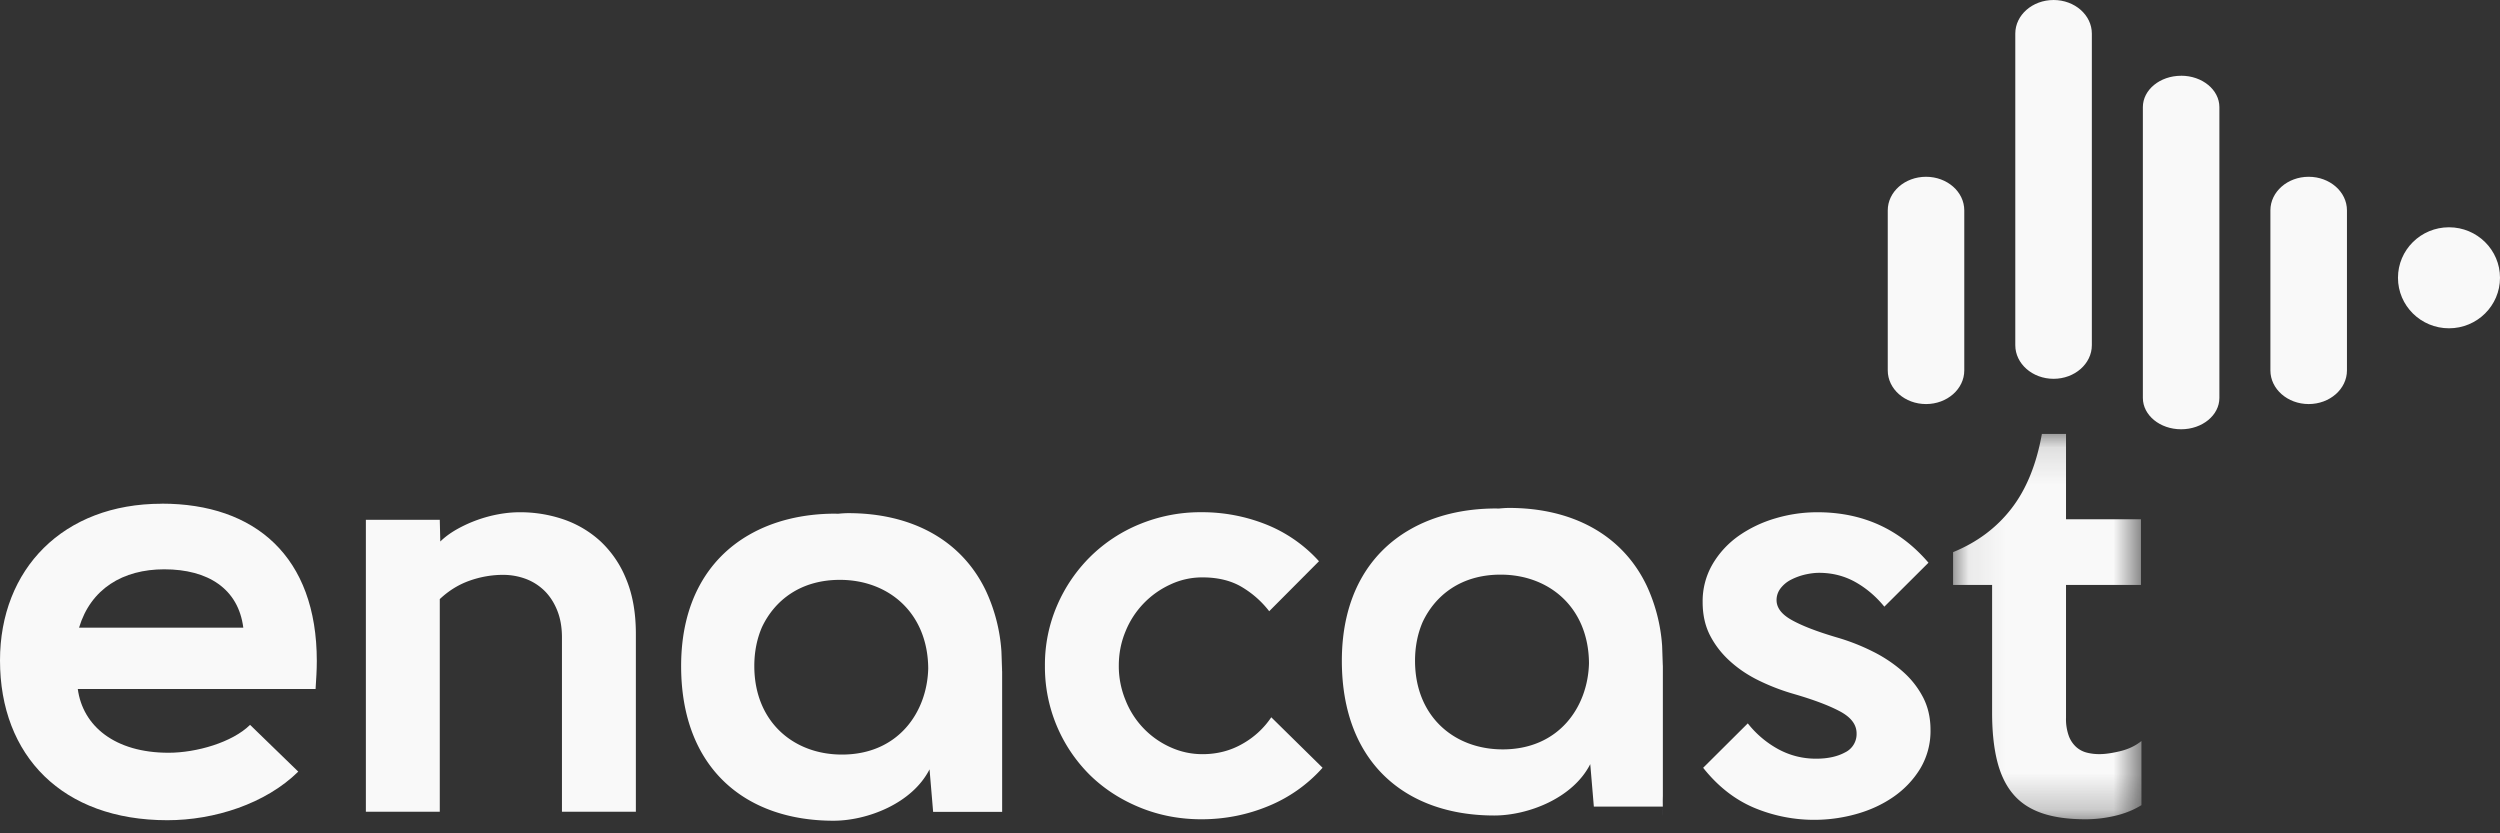
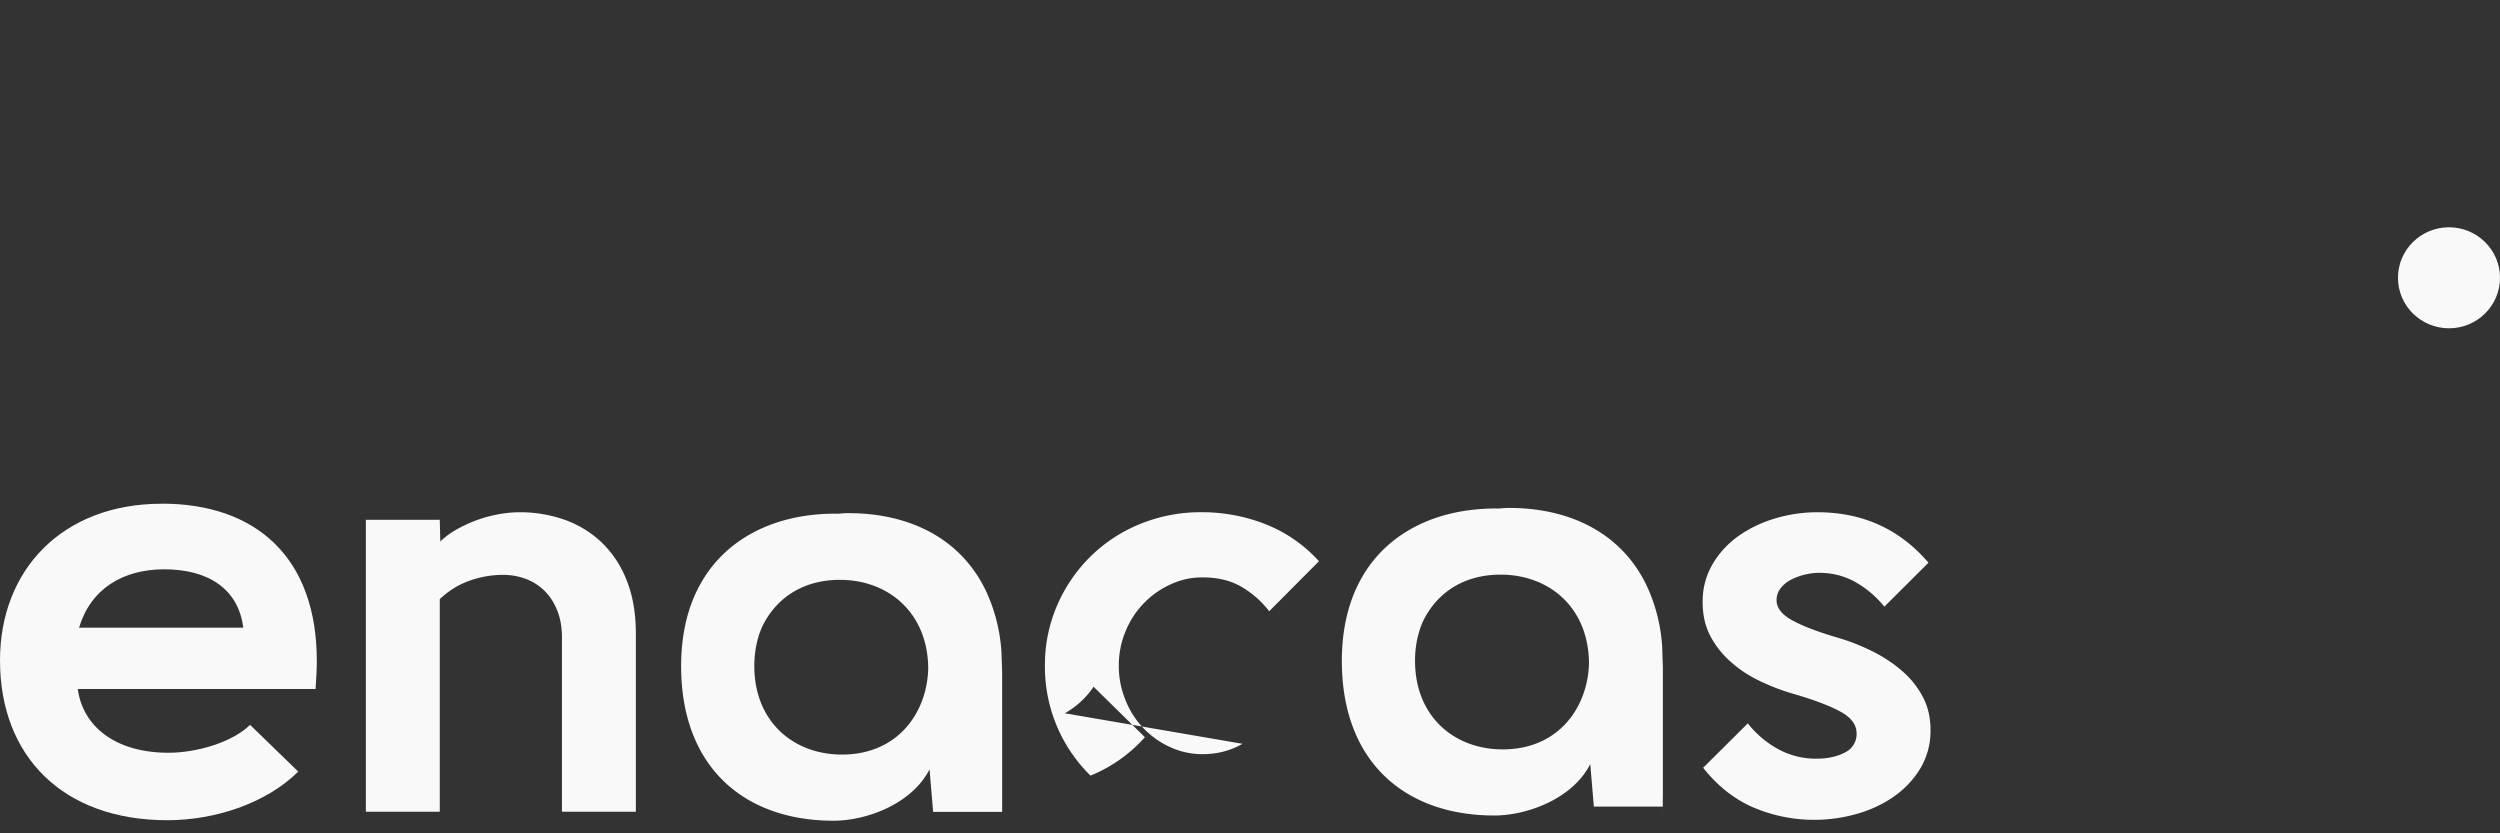
<svg xmlns="http://www.w3.org/2000/svg" xmlns:xlink="http://www.w3.org/1999/xlink" width="69" height="23">
  <rect width="100%" height="100%" fill="#333333" stroke="none" />
  <defs>
-     <path id="a" d="M.075.128h5.199v10.636H.075z" />
-   </defs>
+     </defs>
  <g fill="none" fill-rule="evenodd" opacity=".967">
-     <path d="M63.72 11.152c-.584 0-1.057-.416-1.057-.928V5.806c0-.512.473-.927 1.056-.927.584 0 1.057.415 1.057.927v4.418c0 .512-.473.928-1.057.928zm-10.562 0c-.583 0-1.056-.416-1.056-.928V5.806c0-.512.473-.927 1.056-.927.584 0 1.056.415 1.056.927v4.418c0 .512-.472.928-1.056.928zm7.041-9.062c.583 0 1.056.388 1.056.867v8.026c0 .478-.473.865-1.056.865-.583 0-1.056-.387-1.056-.865V2.957c0-.479.473-.866 1.056-.866zM56.679 0c.583 0 1.056.415 1.056.928v8.599c0 .512-.473.928-1.056.928-.584 0-1.057-.416-1.057-.928v-8.6c0-.512.473-.927 1.057-.927z" fill="#FFF" fill-rule="nonzero" />
    <ellipse fill="#FFF" cx="67.592" cy="7.667" rx="1.408" ry="1.394" />
    <path d="M16.565 14.932a2.904 2.904 0 00-1.02-.6 3.692 3.692 0 00-1.197-.194c-.19 0-.385.018-.588.055a3.72 3.72 0 00-1.155.418c-.18.103-.33.214-.453.335l-.014-.6h-2.04v8.058h2.04v-5.869c.247-.232.521-.402.825-.509.303-.107.612-.16.925-.16.208 0 .41.035.604.104.195.07.368.177.52.32.151.145.272.326.362.545.09.218.136.471.136.76v4.809h2.04v-4.907c0-.585-.09-1.092-.27-1.52a2.903 2.903 0 00-.715-1.045m35.953 3.603a3.857 3.857 0 00-.822-.55 5.808 5.808 0 00-.992-.39c-.538-.158-.951-.316-1.239-.475-.289-.158-.432-.343-.432-.557 0-.12.038-.23.113-.328a.851.851 0 01.29-.237 1.71 1.71 0 01.383-.14c.137-.031.267-.048.39-.048.358 0 .69.084.991.25.302.168.572.396.808.684l1.218-1.213c-.795-.929-1.817-1.393-3.067-1.393a4.06 4.06 0 00-1.15.166 3.462 3.462 0 00-1.015.481c-.298.21-.54.47-.724.781a2.027 2.027 0 00-.277 1.053c0 .353.07.664.212.934s.33.508.567.717c.236.21.505.386.808.53.302.145.613.263.935.355.547.159.972.32 1.274.482.303.163.453.364.453.606a.561.561 0 01-.318.523c-.213.116-.48.174-.8.174-.369 0-.714-.086-1.035-.258a2.745 2.745 0 01-.85-.717l-1.232 1.226c.398.502.859.867 1.385 1.094a4.292 4.292 0 002.846.181c.379-.106.72-.264 1.022-.473.303-.21.55-.47.739-.78a2.02 2.02 0 00.283-1.068c0-.334-.068-.633-.205-.898a2.445 2.445 0 00-.56-.712" fill="#FFF" />
    <g transform="translate(53.83 11.848)">
      <mask id="b" fill="#fff">
        <use xlink:href="#a" />
      </mask>
-       <path d="M4.693 8.883c-.227.055-.42.083-.58.083-.123 0-.24-.014-.348-.042a.693.693 0 01-.29-.153.777.777 0 01-.206-.307 1.369 1.369 0 01-.077-.502V4.296H5.26V2.484H3.192V.128h-.666c-.151.846-.432 1.534-.843 2.063-.41.53-.947.93-1.608 1.2v.905h1.077v3.527c0 .502.044.939.134 1.31.09.372.234.68.433.92.198.242.462.42.793.537.33.116.737.174 1.218.174.274 0 .548-.032.822-.097.274-.065.514-.163.722-.293v-1.77c-.16.13-.354.223-.58.279" fill="#FFF" mask="url(#b)" />
    </g>
    <path d="M2.182 17.323c.323-1.073 1.21-1.61 2.351-1.61 1.21 0 2.045.537 2.182 1.61H2.182zm2.283-3.42C1.738 13.902 0 15.712 0 18.228c0 2.632 1.721 4.41 4.619 4.41 1.295 0 2.71-.452 3.613-1.341l-1.33-1.291c-.494.486-1.482.77-2.25.77-1.482 0-2.368-.737-2.505-1.76H8.71c.017-.268.034-.52.034-.772 0-2.884-1.704-4.343-4.278-4.343z" fill="#FFF" />
    <path d="M27.639 17.973l.019.53.001-.032c0-.172-.007-.337-.02-.498" fill="#71717F" />
    <path d="M23.237 20.826c-1.342 0-2.418-.912-2.418-2.444 0-.404.077-.763.212-1.074.352-.743 1.068-1.304 2.15-1.304 1.346 0 2.428.913 2.438 2.446-.029 1.199-.822 2.376-2.382 2.376zm4.42-2.324l-.018-.529a4.695 4.695 0 00-.425-1.66c-.676-1.422-2.07-2.15-3.8-2.15-.092 0-.188.007-.285.017l-.075-.003c-.89 0-1.708.196-2.384.587-1.136.655-1.871 1.861-1.871 3.618 0 2.82 1.771 4.27 4.206 4.27.927 0 2.17-.473 2.65-1.418l.077.908.022.265h1.905V18.54l-.002-.038z" fill="#FFF" />
    <path d="M45.894 22.508l.001-.032c0-.073-.006-.141-.009-.213l.008.245z" fill="#71717F" />
    <path d="M41.473 20.683c-1.341 0-2.418-.913-2.418-2.445 0-.404.077-.763.212-1.074.352-.743 1.068-1.304 2.149-1.304 1.348 0 2.43.913 2.44 2.446-.03 1.199-.823 2.377-2.383 2.377zm4.42-2.325l-.018-.529a4.697 4.697 0 00-.424-1.66c-.677-1.422-2.071-2.15-3.801-2.15-.092 0-.188.008-.285.017l-.074-.002c-.89 0-1.709.195-2.385.586-1.136.655-1.871 1.861-1.871 3.618 0 2.82 1.772 4.27 4.206 4.27.928 0 2.17-.473 2.65-1.418l.077.908.022.265h1.895l-.01-.284c.007.092.008.19.011.284h.009v-3.867l-.001-.038z" fill="#FFF" />
    <path d="M45.885 22.263h.001c-.003-.095-.004-.192-.01-.284l.009.284z" fill="#71717F" />
-     <path d="M34.293 20.529c-.33.19-.699.286-1.104.286-.312 0-.61-.065-.893-.195a2.373 2.373 0 01-1.232-1.297 2.453 2.453 0 01-.185-.948c0-.335.061-.65.185-.948a2.42 2.42 0 011.24-1.296 2.06 2.06 0 01.885-.195c.424 0 .786.088 1.083.264.297.177.55.4.758.67l1.374-1.38a3.925 3.925 0 00-1.466-1.018 4.773 4.773 0 00-1.778-.335 4.41 4.41 0 00-1.7.328 4.2 4.2 0 00-1.368.9 4.26 4.26 0 00-.915 1.344 4.116 4.116 0 00-.337 1.666 4.2 4.2 0 001.258 3.032c.39.377.849.671 1.377.885.528.214 1.09.32 1.685.32.642 0 1.256-.12 1.842-.362a4.061 4.061 0 001.501-1.06l-1.416-1.393a2.327 2.327 0 01-.794.732" fill="#FFF" />
+     <path d="M34.293 20.529c-.33.19-.699.286-1.104.286-.312 0-.61-.065-.893-.195a2.373 2.373 0 01-1.232-1.297 2.453 2.453 0 01-.185-.948c0-.335.061-.65.185-.948a2.42 2.42 0 011.24-1.296 2.06 2.06 0 01.885-.195c.424 0 .786.088 1.083.264.297.177.55.4.758.67l1.374-1.38a3.925 3.925 0 00-1.466-1.018 4.773 4.773 0 00-1.778-.335 4.41 4.41 0 00-1.7.328 4.2 4.2 0 00-1.368.9 4.26 4.26 0 00-.915 1.344 4.116 4.116 0 00-.337 1.666 4.2 4.2 0 001.258 3.032a4.061 4.061 0 001.501-1.06l-1.416-1.393a2.327 2.327 0 01-.794.732" fill="#FFF" />
  </g>
</svg>